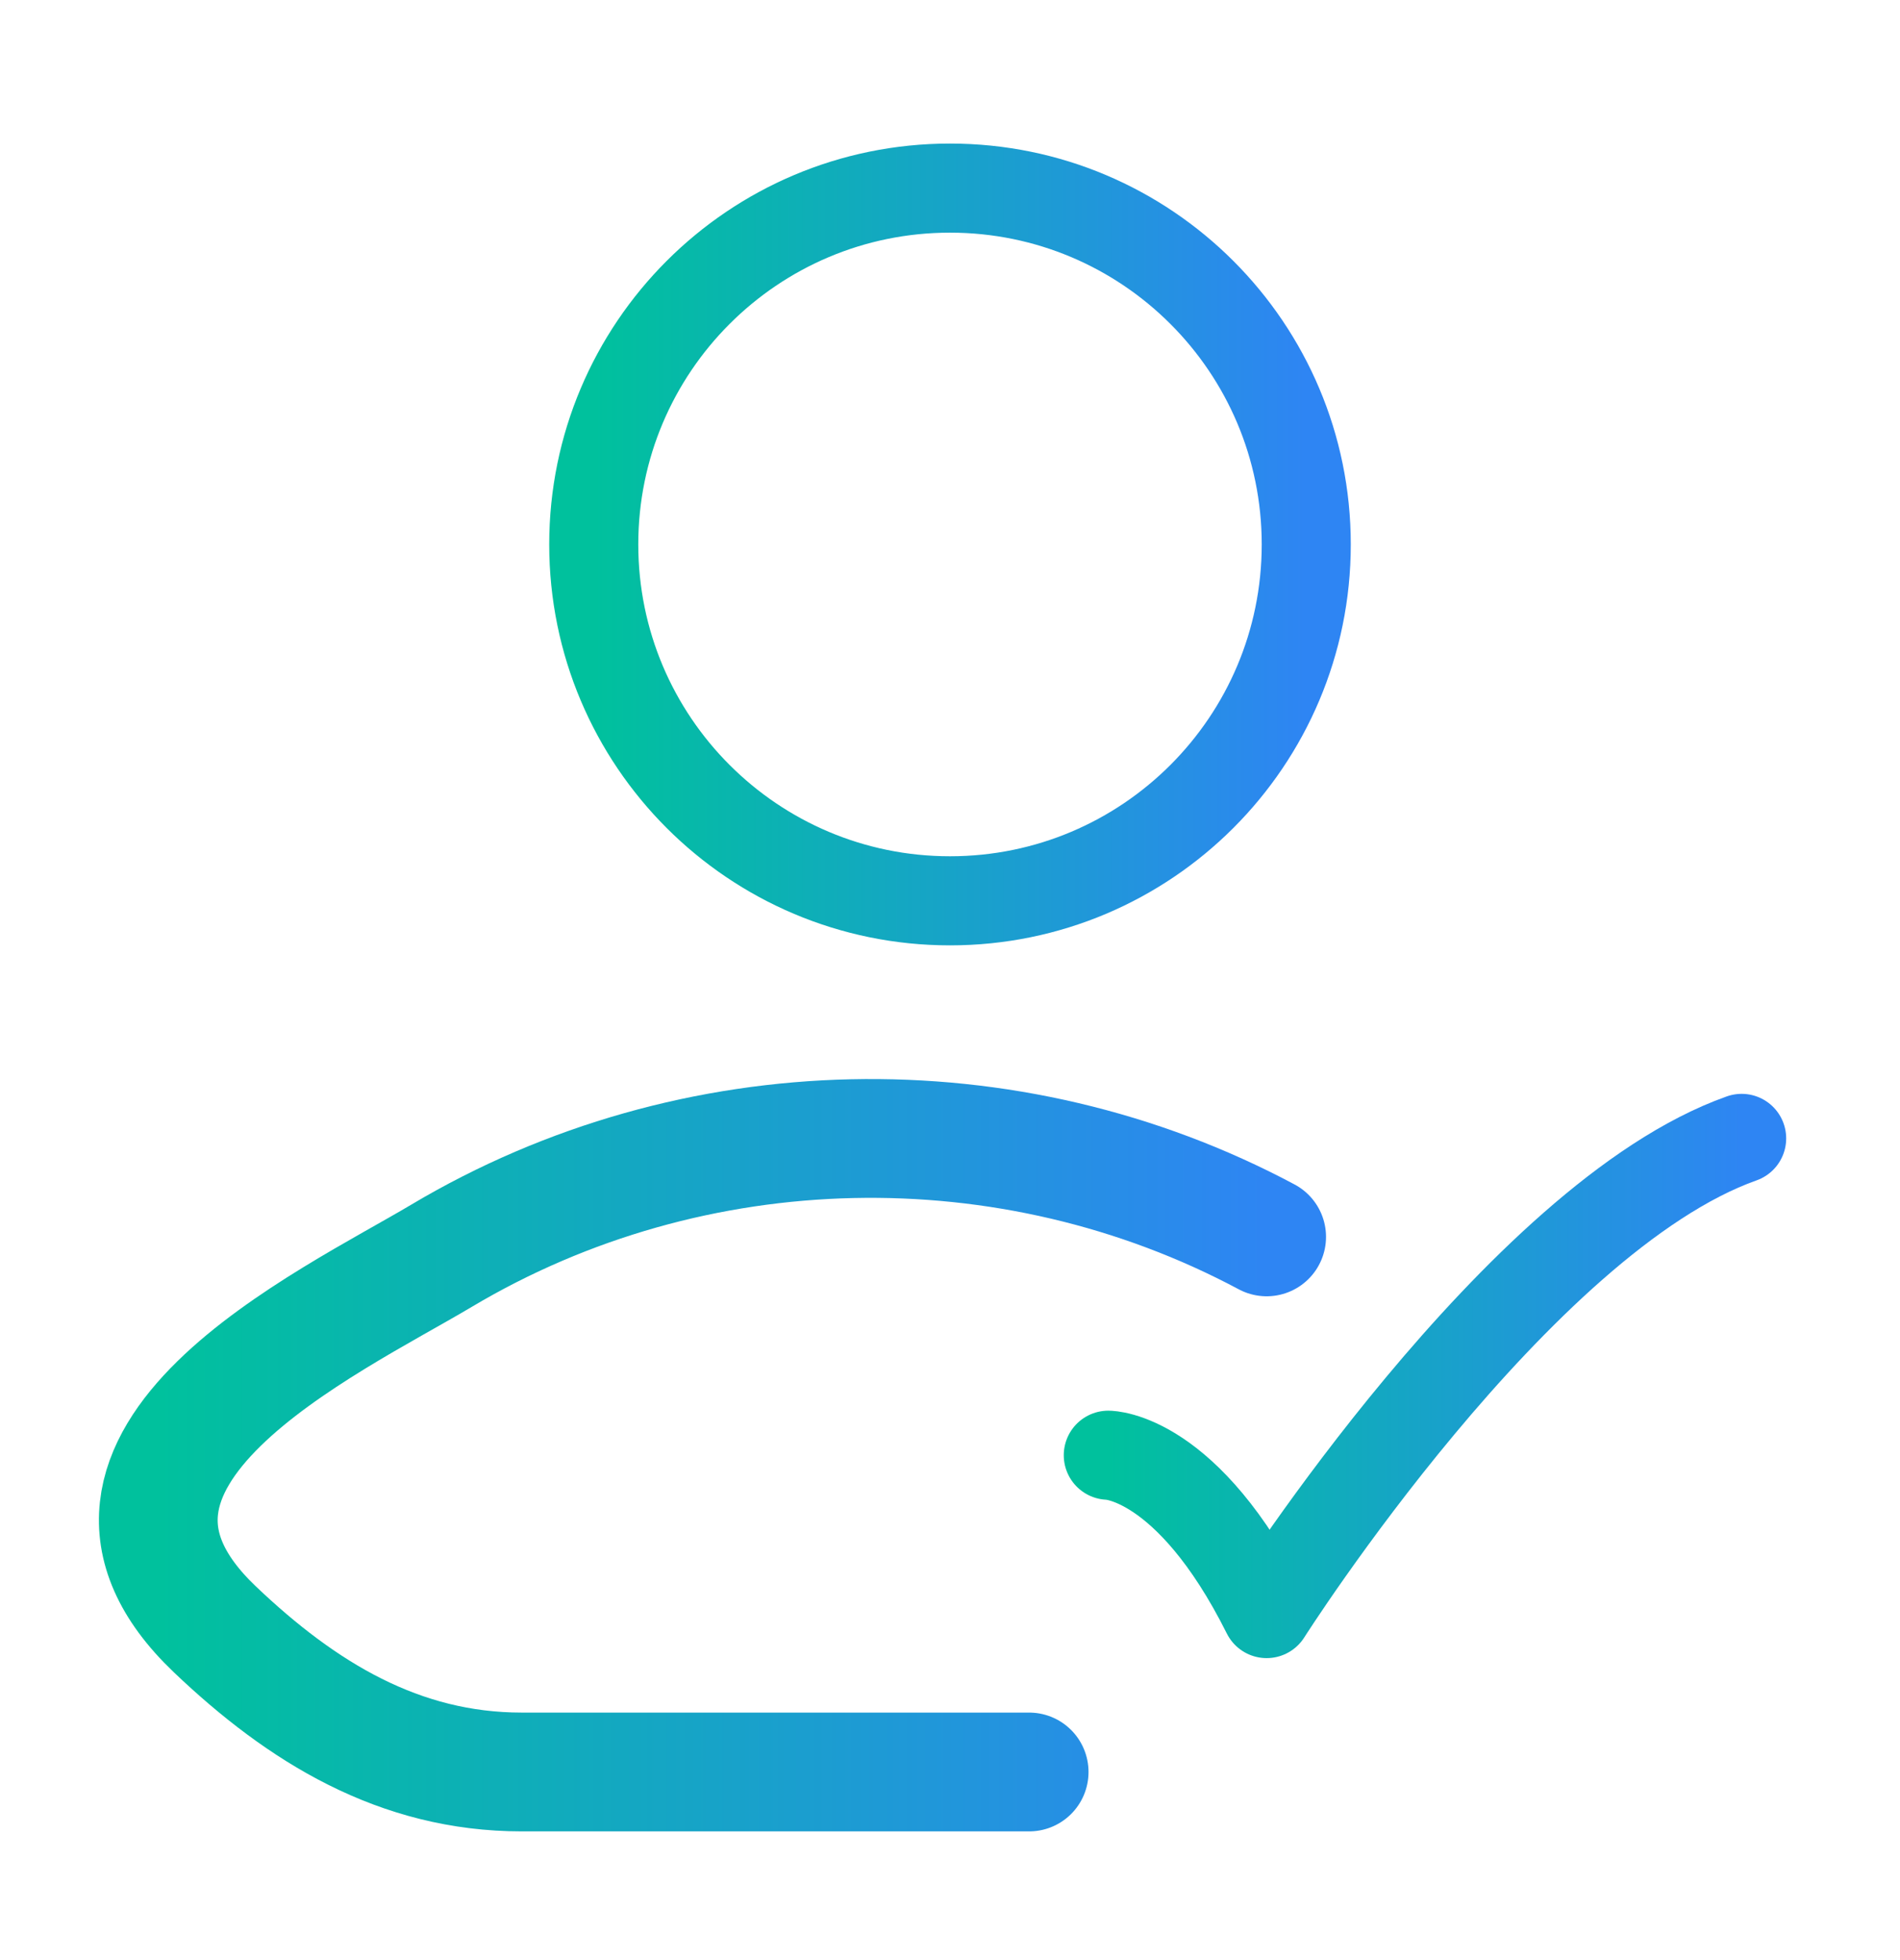
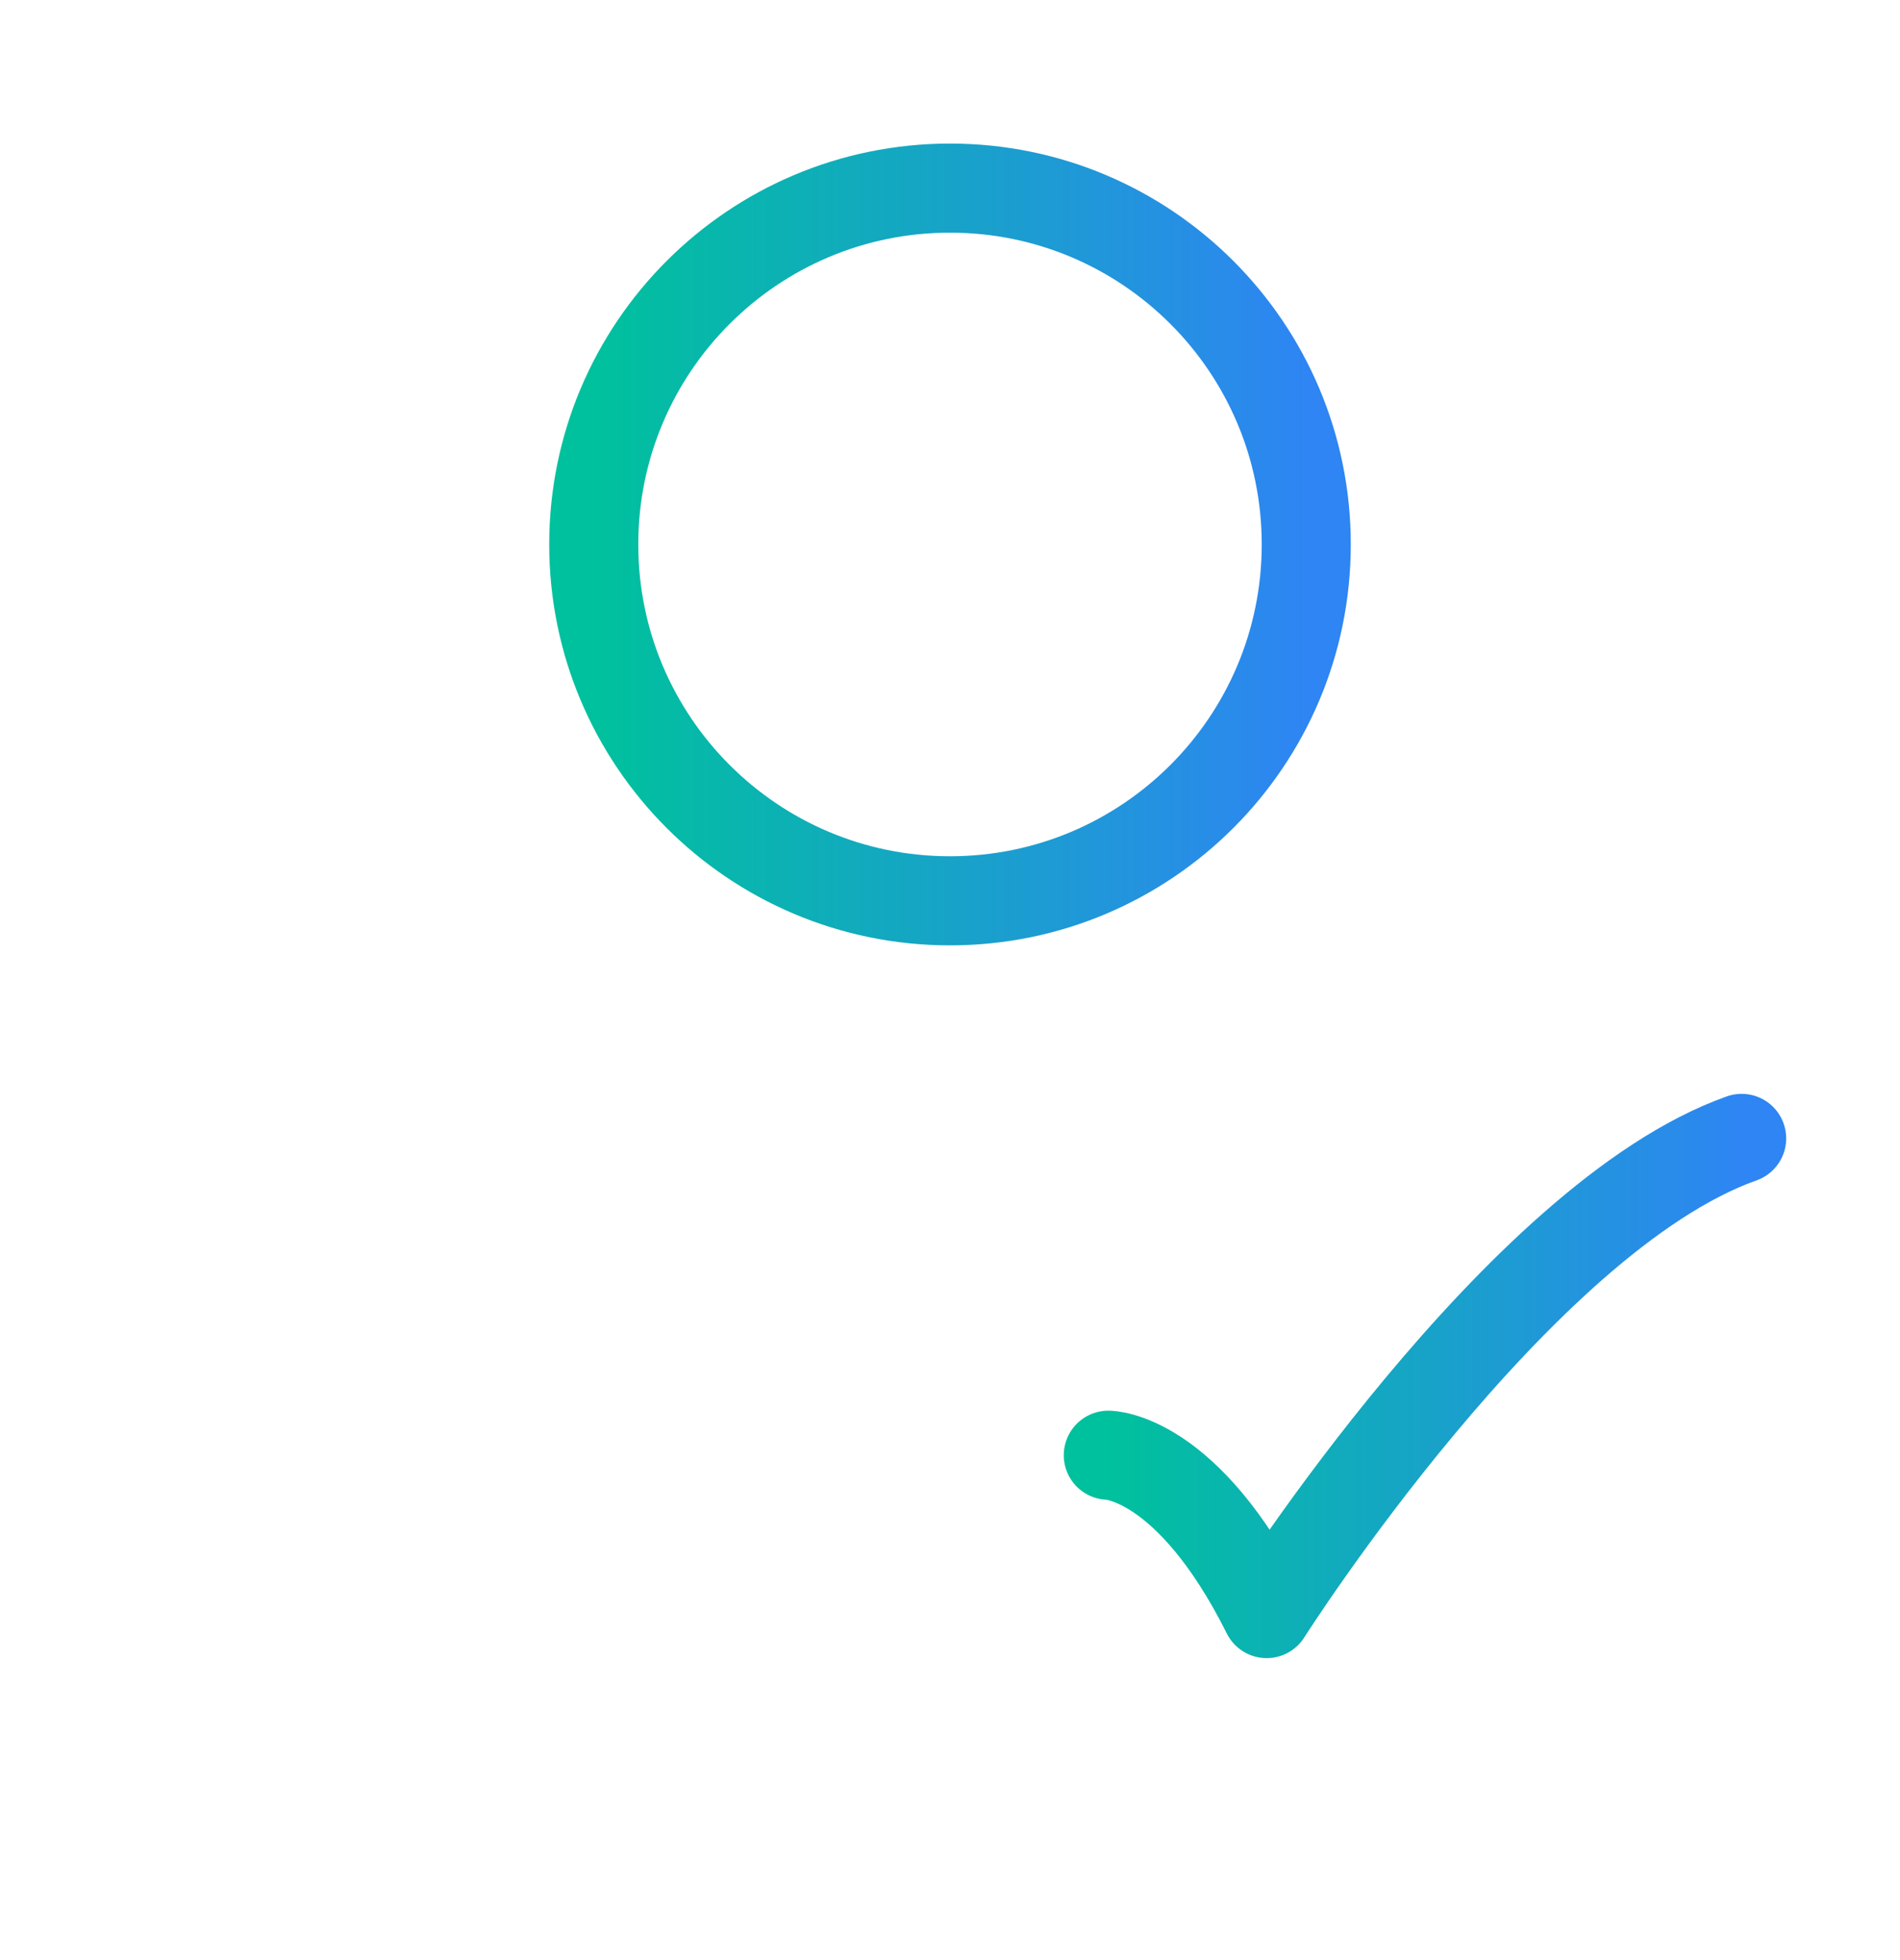
<svg xmlns="http://www.w3.org/2000/svg" width="32" height="33" viewBox="0 0 32 33" fill="none">
  <path d="M18.666 24.5C18.666 24.5 19.999 24.5 21.333 27.166C21.333 27.166 25.568 20.5 29.333 19.166" stroke="url(#paint0_linear_9499_572)" stroke-width="1.5" stroke-linecap="round" stroke-linejoin="round" />
-   <path d="M17.333 29.833H8.787C6.727 29.833 5.088 28.831 3.616 27.429C0.604 24.559 5.55 22.265 7.436 21.142C11.674 18.619 17.003 18.513 21.333 20.824" stroke="url(#paint1_linear_9499_572)" stroke-width="2" stroke-linecap="round" stroke-linejoin="round" />
  <path d="M22 9.166C22 12.48 19.314 15.166 16 15.166C12.686 15.166 10 12.48 10 9.166C10 5.853 12.686 3.167 16 3.167C19.314 3.167 22 5.853 22 9.166Z" stroke="url(#paint2_linear_9499_572)" stroke-width="1.5" />
  <defs>
    <linearGradient id="paint0_linear_9499_572" x1="18.666" y1="23.166" x2="29.333" y2="23.166" gradientUnits="userSpaceOnUse">
      <stop stop-color="#00C19D" />
      <stop offset="1" stop-color="#2E85F3" />
    </linearGradient>
    <linearGradient id="paint1_linear_9499_572" x1="2.666" y1="24.5" x2="21.333" y2="24.5" gradientUnits="userSpaceOnUse">
      <stop stop-color="#00C19D" />
      <stop offset="1" stop-color="#2E85F3" />
    </linearGradient>
    <linearGradient id="paint2_linear_9499_572" x1="10" y1="9.166" x2="22" y2="9.166" gradientUnits="userSpaceOnUse">
      <stop stop-color="#00C19D" />
      <stop offset="1" stop-color="#2E85F3" />
    </linearGradient>
  </defs>
</svg>